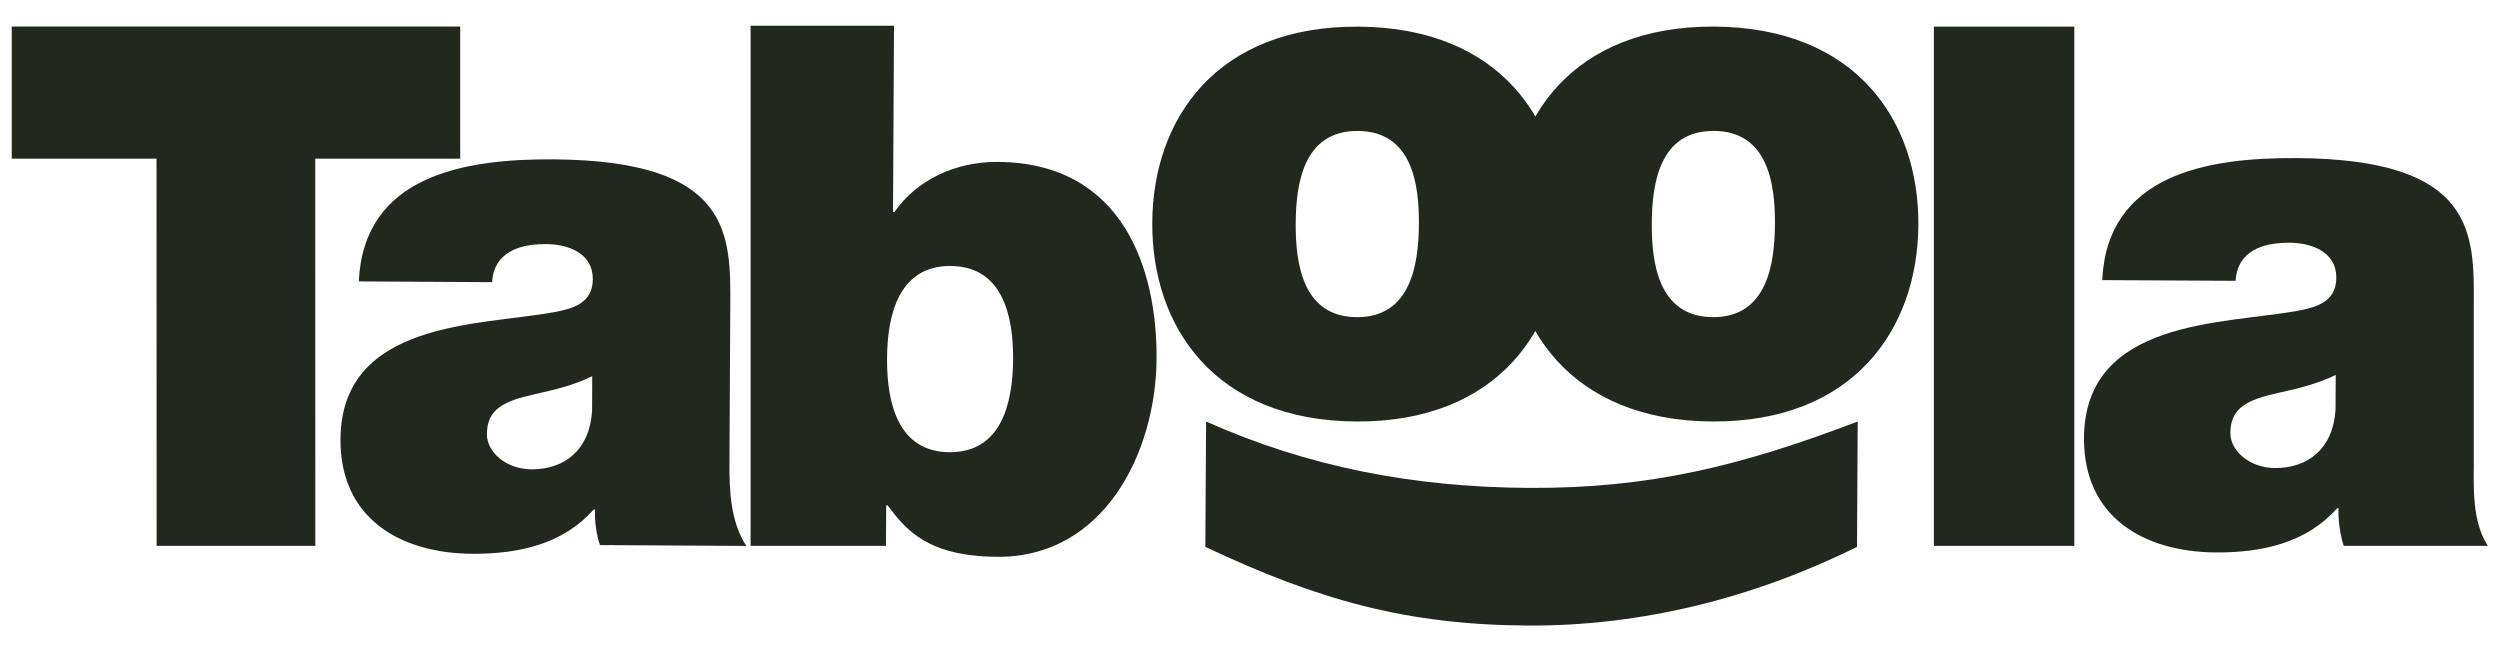
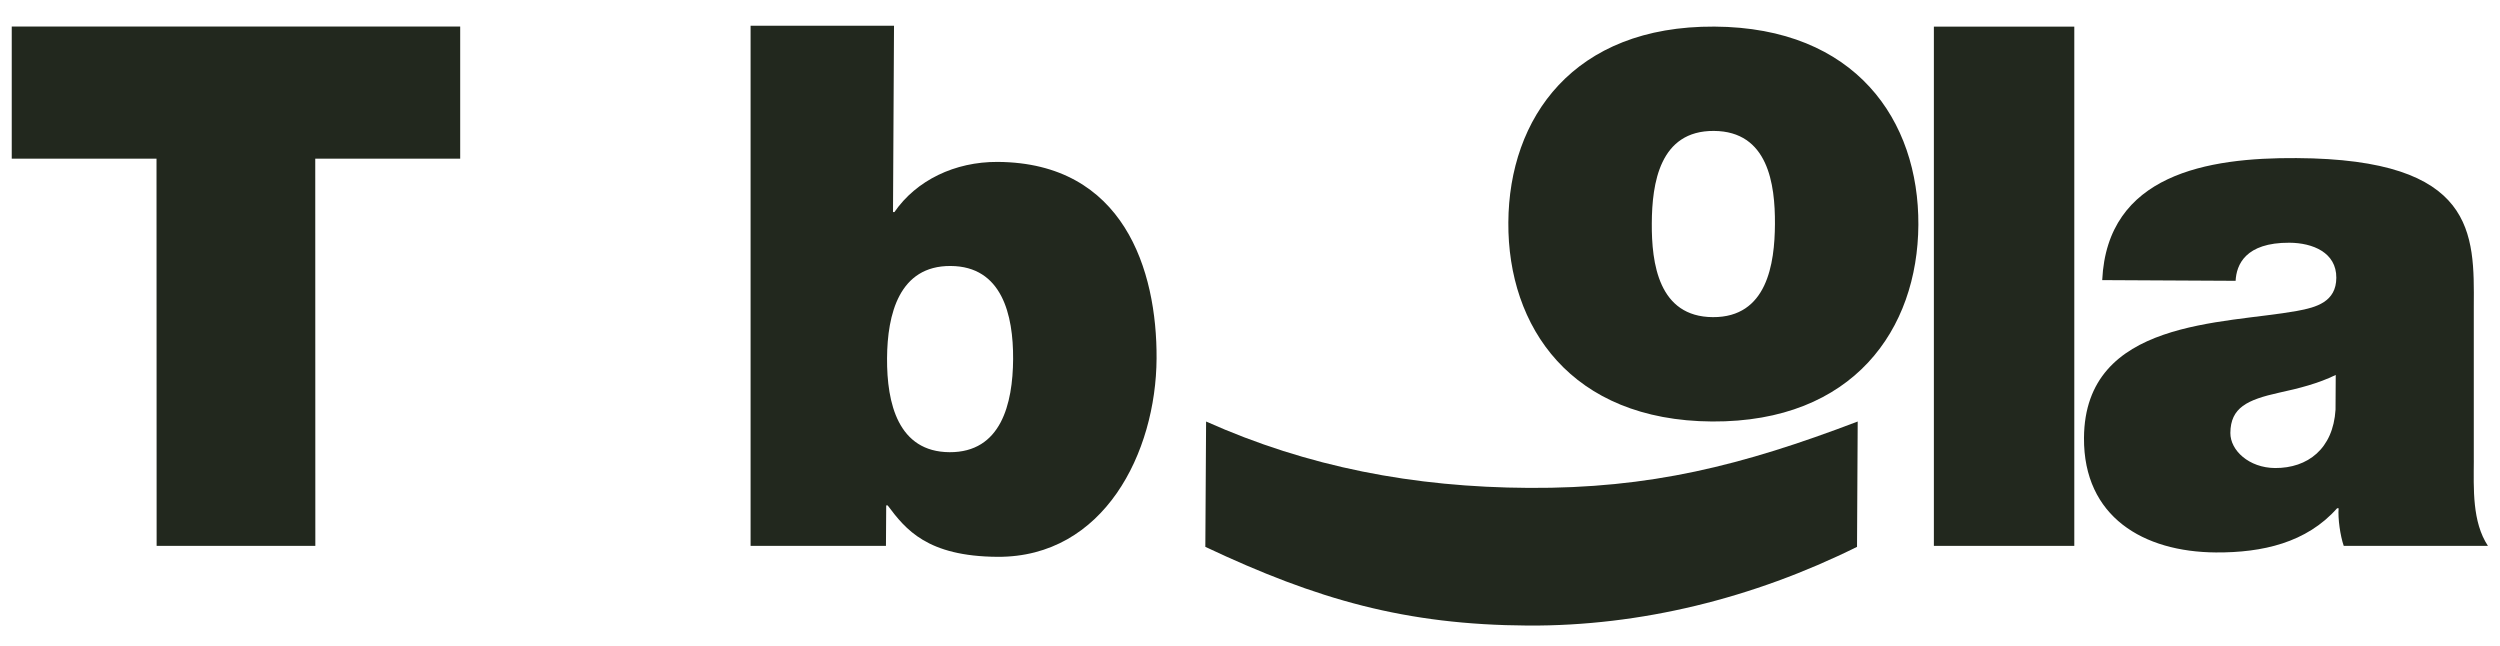
<svg xmlns="http://www.w3.org/2000/svg" width="89" height="23" viewBox="0 0 89 23" fill="none">
  <g clip-path="url(#clip0_2839_101979)">
    <path d="M5.572 5.648H0.418V0.944H16.383V5.648H11.223L11.226 19.433H5.576L5.572 5.648Z" fill="#22281E" />
-     <path d="M21.084 13.392C20.464 13.698 19.765 13.874 19.07 14.026C17.933 14.278 17.338 14.557 17.334 15.459C17.331 16.08 17.997 16.702 18.925 16.708C20.086 16.714 20.992 16.024 21.078 14.63L21.084 13.392ZM25.969 16.44C25.961 17.446 26.006 18.581 26.569 19.435L21.359 19.405C21.232 19.043 21.158 18.5 21.187 18.14H21.134C20.044 19.372 18.469 19.723 16.817 19.715C14.239 19.699 12.105 18.449 12.121 15.637C12.146 11.407 17.099 11.591 19.706 11.117C20.403 10.991 21.1 10.789 21.104 9.938C21.11 9.034 20.262 8.693 19.436 8.689C17.863 8.682 17.547 9.478 17.52 10.045L12.773 10.018C12.949 6.253 16.511 5.654 19.685 5.673C26.081 5.71 26.015 8.367 25.998 10.946L25.969 16.44Z" fill="#22281E" />
    <path d="M33.842 9.469C32.01 9.458 31.588 11.185 31.579 12.756C31.569 14.355 31.972 16.087 33.803 16.098C35.635 16.108 36.057 14.383 36.067 12.782C36.076 11.21 35.673 9.478 33.842 9.469ZM26.721 0.915H31.827L31.791 7.549H31.842C32.622 6.419 33.993 5.756 35.516 5.764C40.002 5.791 41.192 9.614 41.174 12.762C41.154 16.115 39.301 19.844 35.511 19.823C33.009 19.807 32.241 18.849 31.601 17.993H31.549L31.54 19.433H26.721V0.915Z" fill="#22281E" />
-     <path d="M48.34 4.662C46.405 4.65 46.136 6.532 46.127 7.95C46.12 9.368 46.366 11.28 48.3 11.291C50.234 11.302 50.504 9.395 50.513 7.975C50.521 6.557 50.274 4.673 48.34 4.662ZM48.279 15.005C43.249 14.975 40.998 11.635 41.021 7.921C41.043 4.206 43.33 0.919 48.361 0.949C53.392 0.977 55.642 4.291 55.62 8.006C55.597 11.719 53.31 15.034 48.279 15.005Z" fill="#22281E" />
    <path d="M61.014 4.661C59.081 4.648 58.811 6.531 58.804 7.95C58.794 9.368 59.042 11.279 60.977 11.29C62.909 11.302 63.18 9.394 63.188 7.975C63.196 6.557 62.948 4.672 61.014 4.661ZM60.953 15.005C55.924 14.974 53.673 11.633 53.697 7.92C53.717 4.206 56.006 0.918 61.035 0.947C66.064 0.976 68.315 4.29 68.294 8.004C68.272 11.72 65.984 15.033 60.953 15.005Z" fill="#22281E" />
-     <path d="M68.846 0.948H73.845V19.433H68.846V0.948Z" fill="#22281E" />
+     <path d="M68.846 0.948H73.845V19.433H68.846V0.948" fill="#22281E" />
    <path d="M83.152 13.348C82.532 13.652 81.833 13.829 81.138 13.979C79.999 14.232 79.407 14.512 79.401 15.414C79.397 16.034 80.064 16.655 80.992 16.662C82.154 16.668 83.059 15.978 83.145 14.584L83.152 13.348ZM88.068 16.392C88.063 17.398 88.007 18.578 88.57 19.433H83.437C83.312 19.071 83.225 18.454 83.255 18.094L83.202 18.093C82.112 19.324 80.538 19.677 78.886 19.667C76.306 19.65 74.172 18.4 74.19 15.589C74.215 11.358 79.165 11.543 81.773 11.069C82.471 10.943 83.168 10.741 83.173 9.89C83.179 8.987 82.33 8.646 81.504 8.641C79.93 8.633 79.616 9.43 79.588 9.997L74.839 9.972C75.016 6.207 78.58 5.607 81.752 5.628C88.149 5.663 88.083 8.321 88.067 10.899V16.392H88.068Z" fill="#22281E" />
    <path d="M42.937 15.006C46.563 16.626 50.325 17.346 54.426 17.369C58.733 17.394 62 16.581 66.134 15.006L66.11 19.468C62.409 21.303 58.396 22.293 54.397 22.27C50.038 22.244 46.897 21.349 42.91 19.468L42.937 15.006Z" fill="#22281E" />
  </g>
  <defs>
    <clipPath id="clip0_2839_101979">
      <rect width="88.153" height="21.354" fill="white" transform="translate(0.418 0.915)" />
    </clipPath>
  </defs>
</svg>